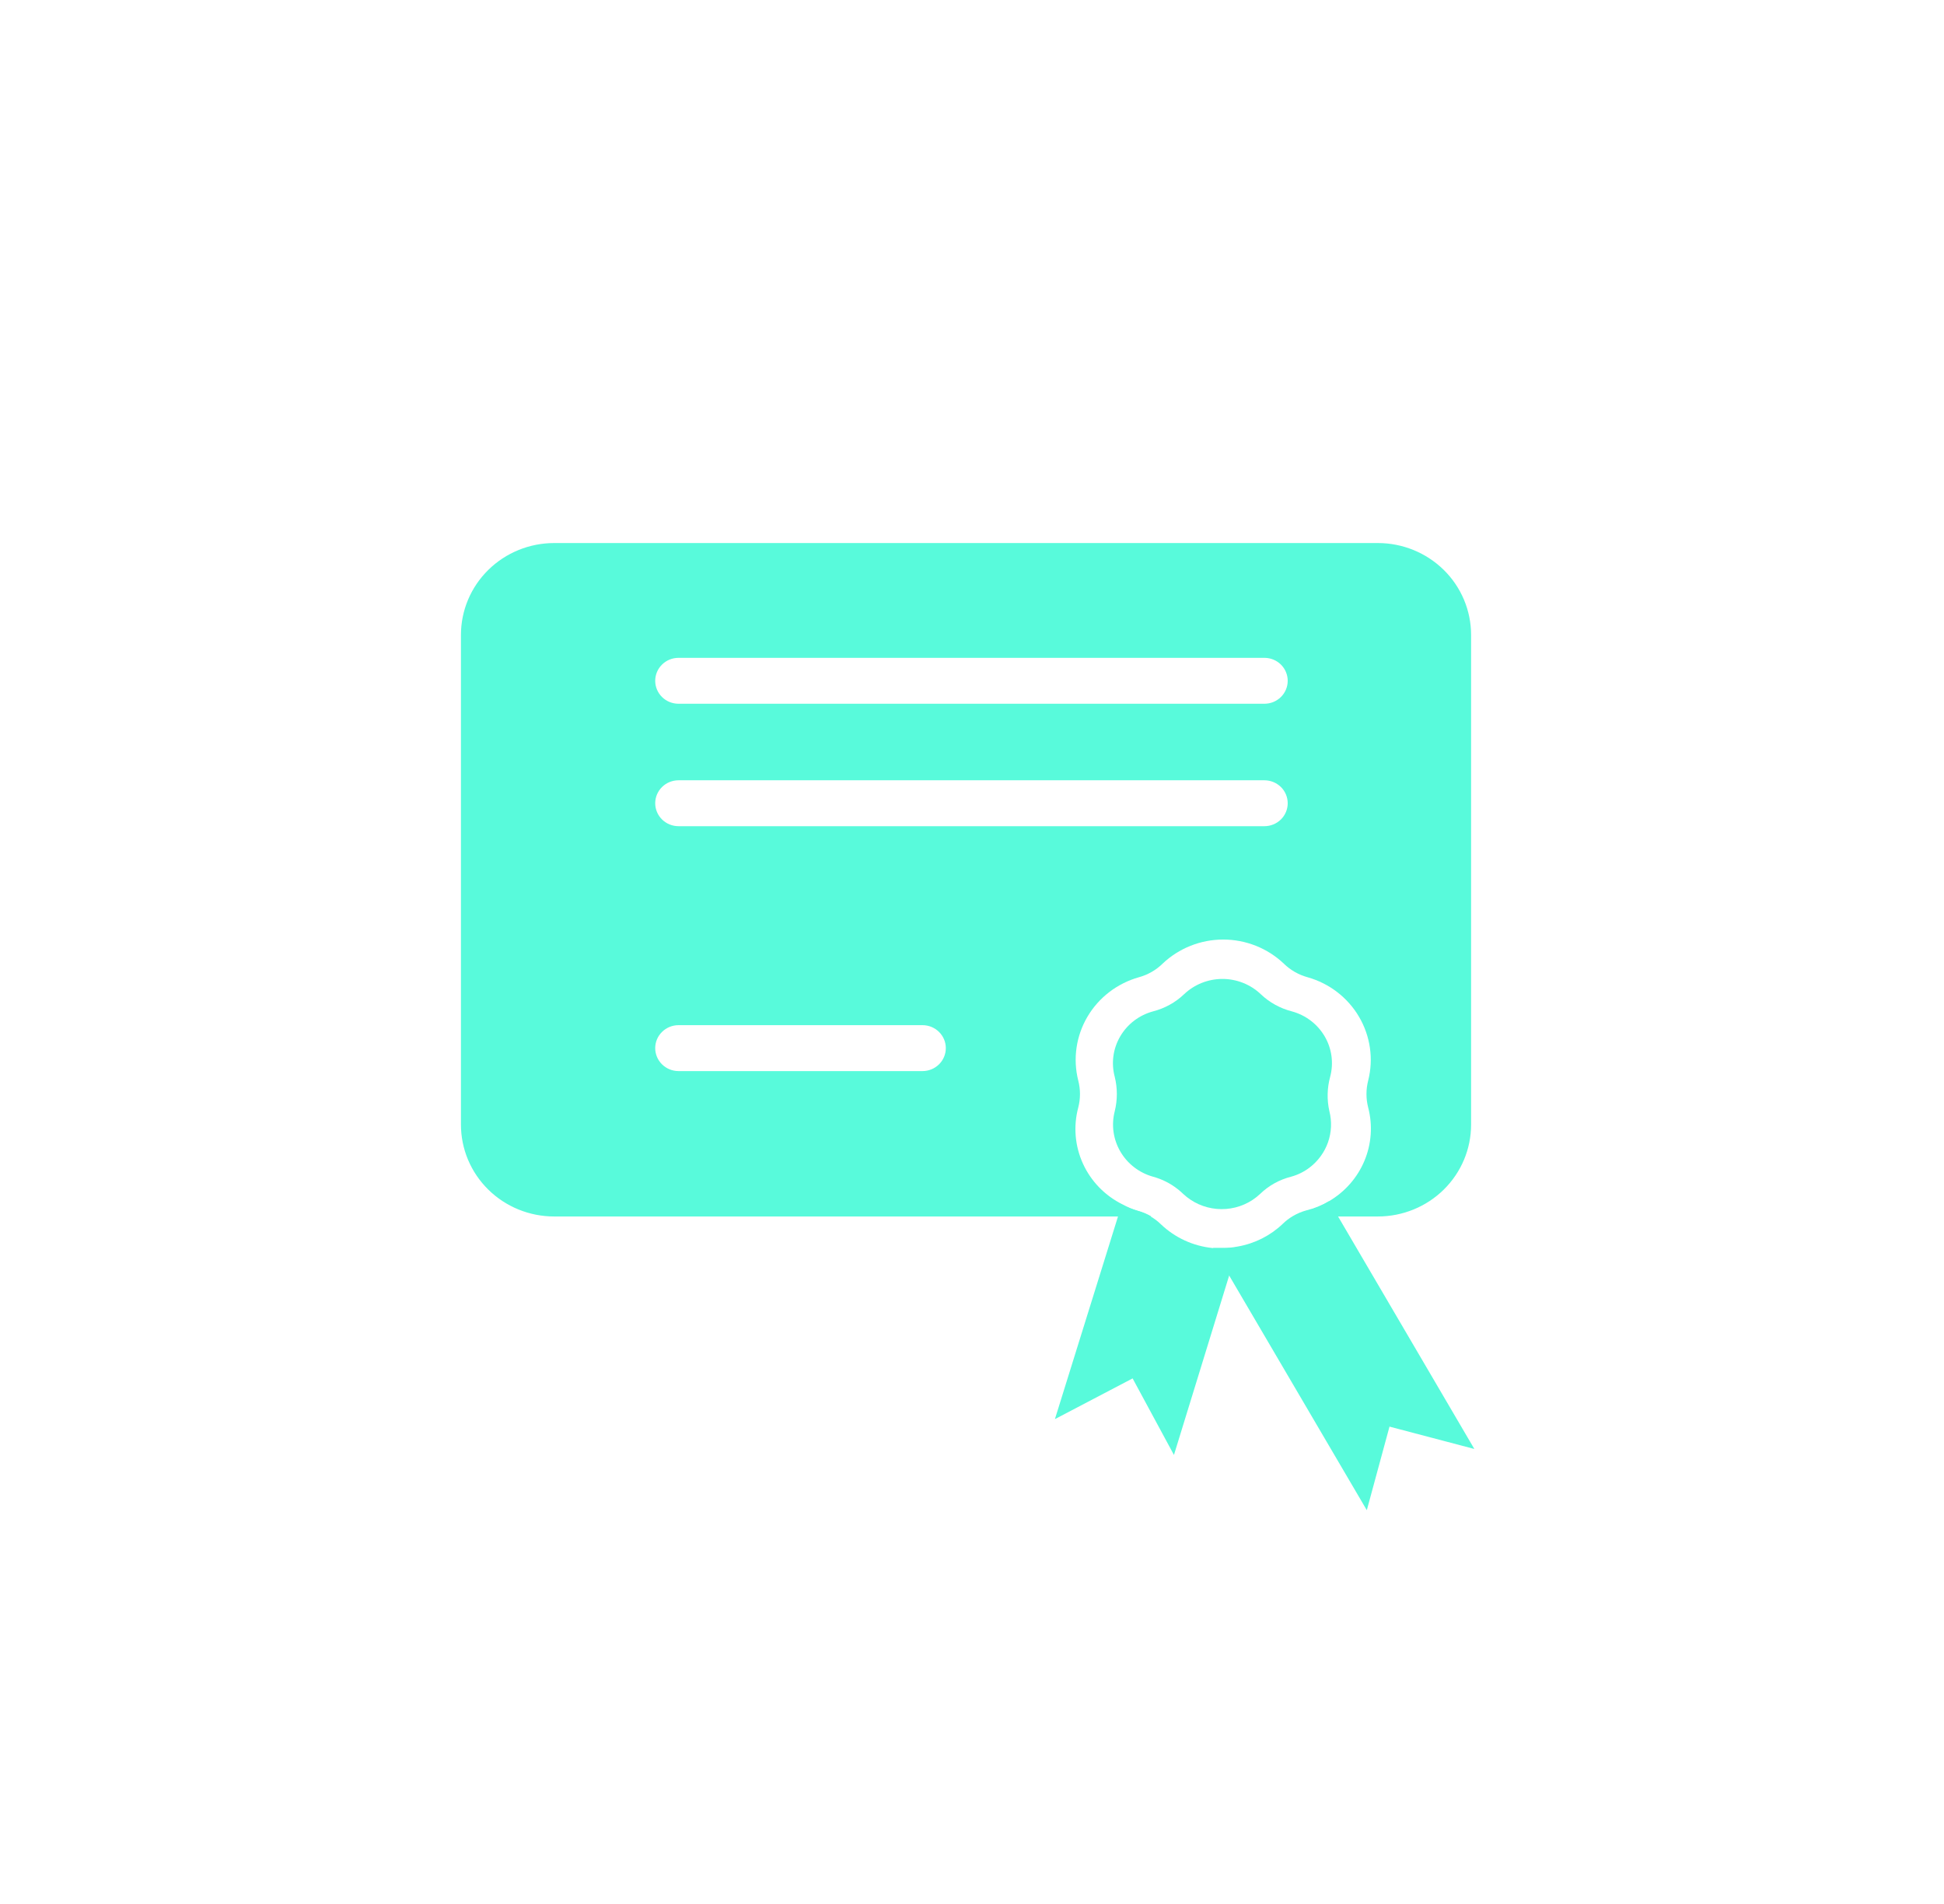
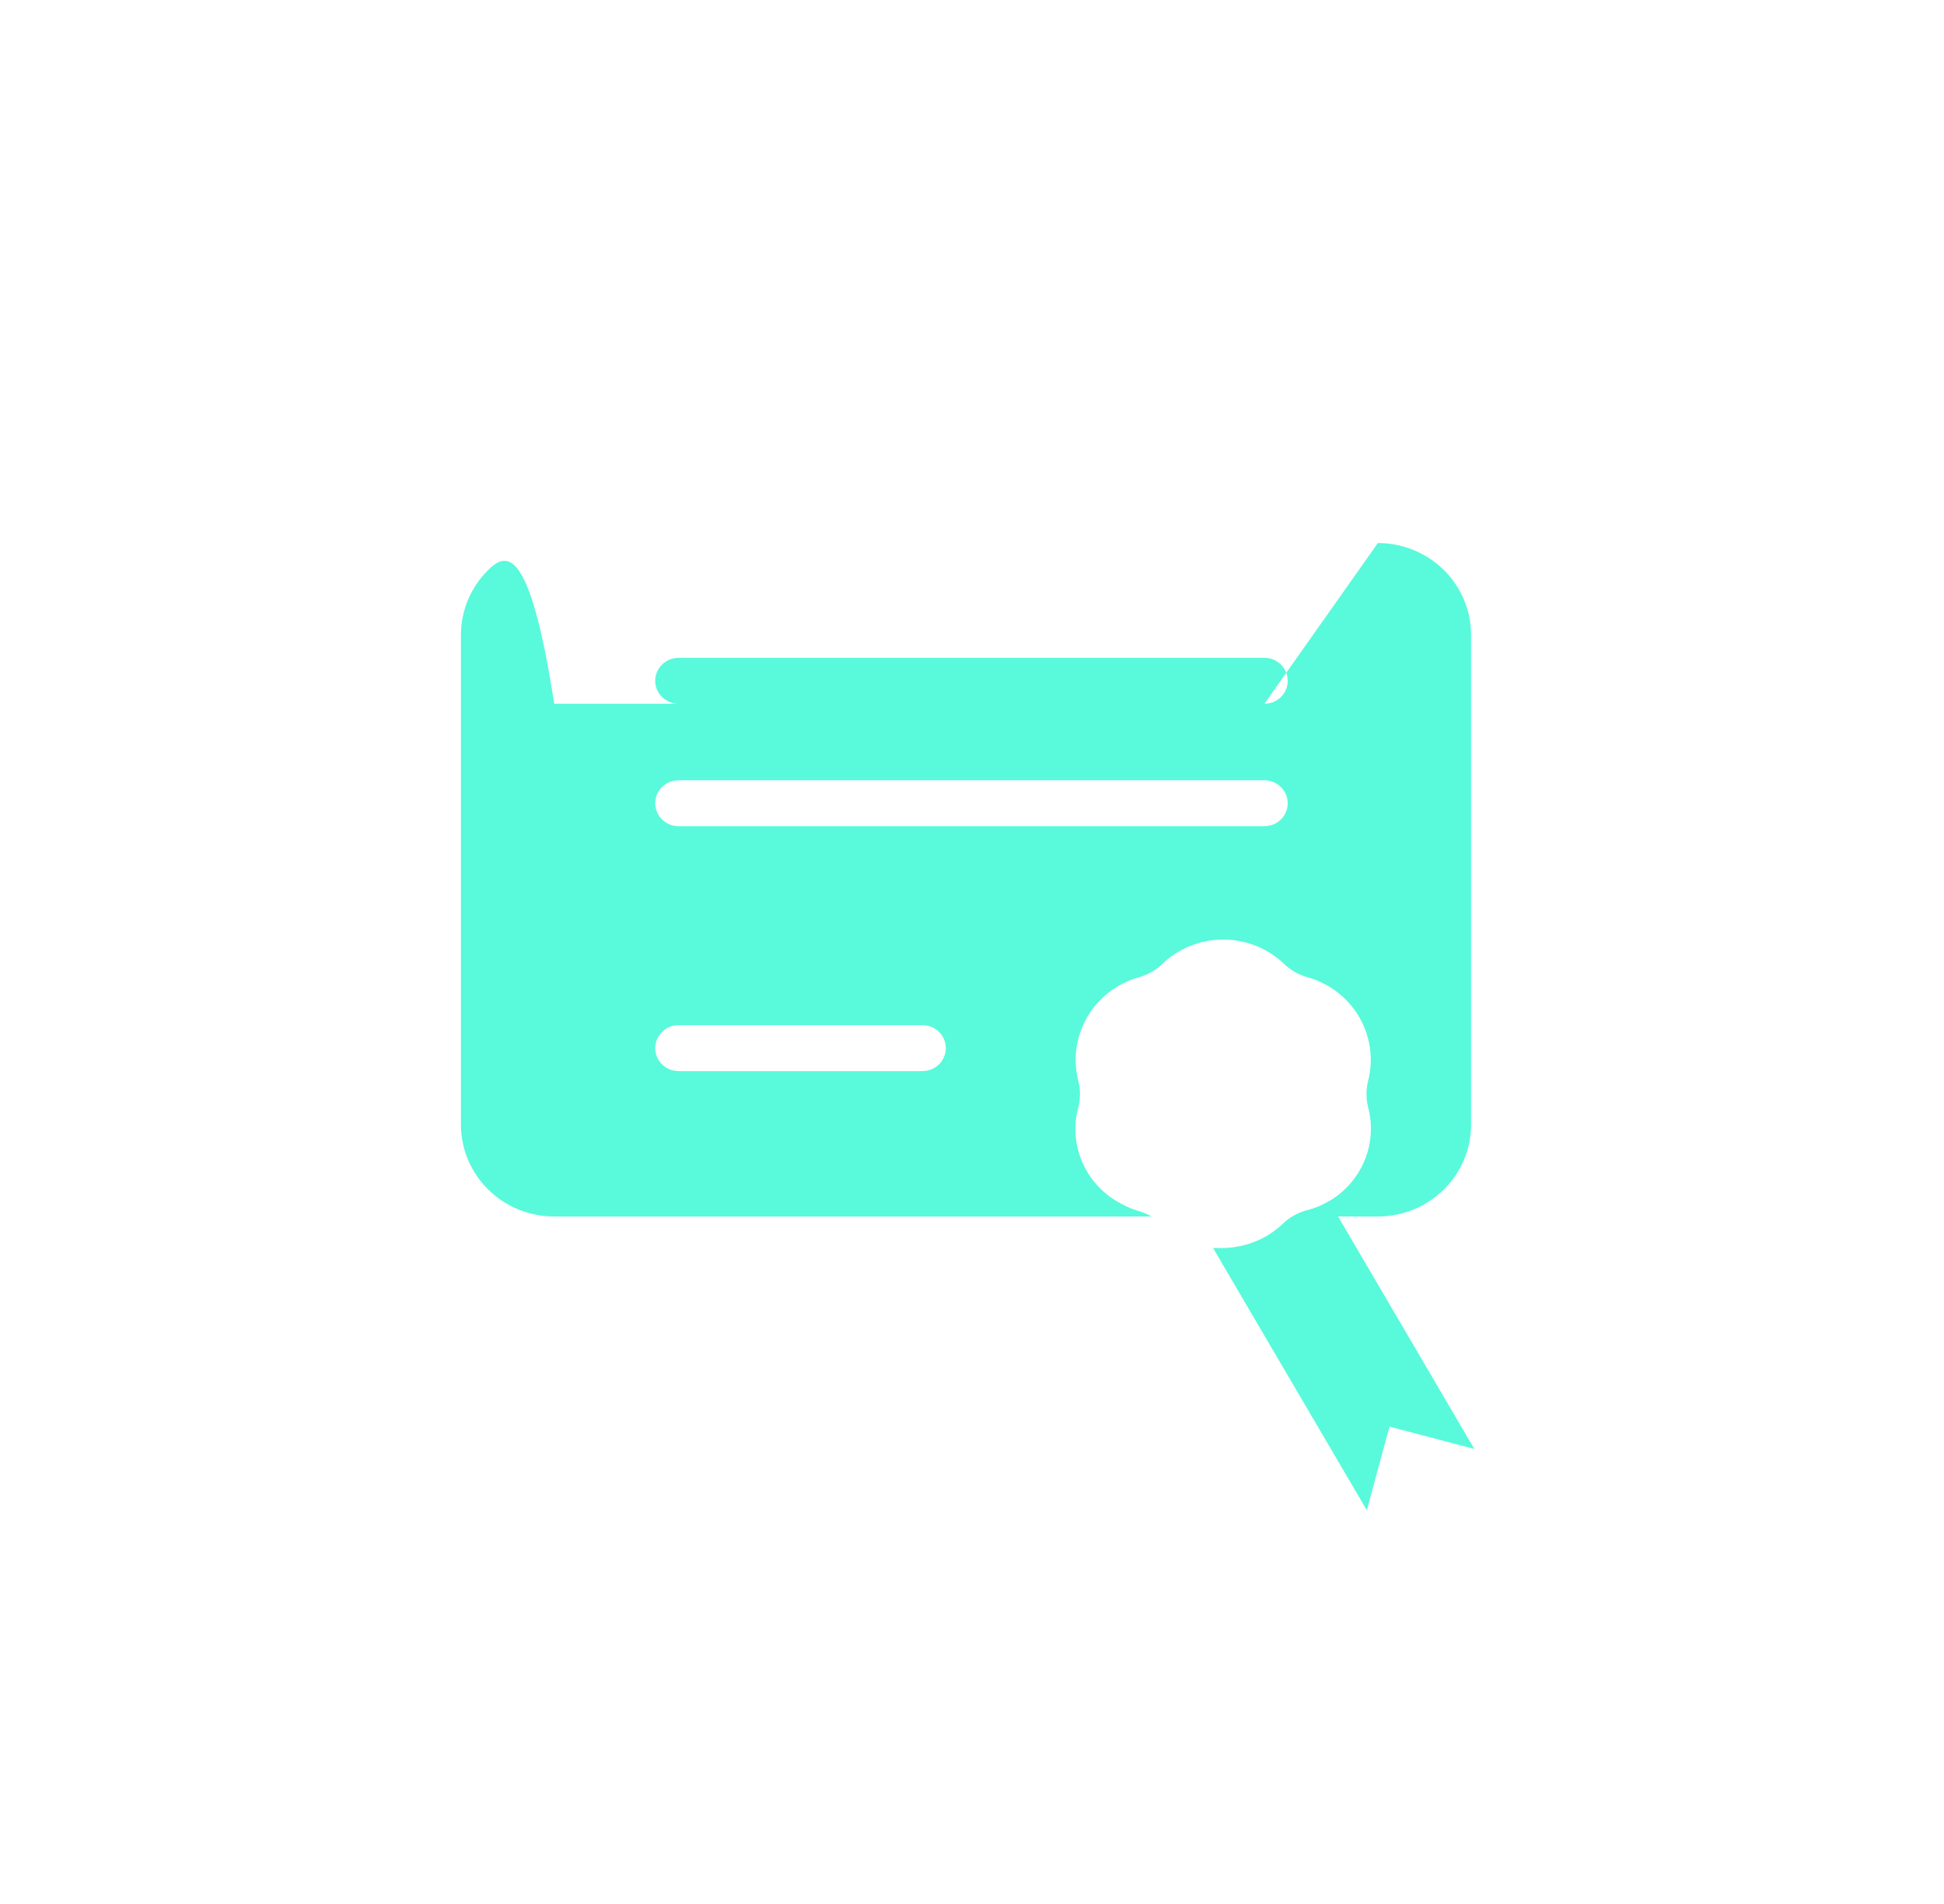
<svg xmlns="http://www.w3.org/2000/svg" width="97" height="95" viewBox="0 0 97 95" fill="none">
  <g filter="url(#filter0_dd_165_511)">
-     <path d="M46.031 36.432H33.856C33.548 36.432 33.252 36.311 33.034 36.096C32.816 35.882 32.693 35.59 32.693 35.286C32.693 34.983 32.816 34.691 33.034 34.477C33.252 34.262 33.548 34.141 33.856 34.141H46.031C46.339 34.141 46.635 34.262 46.853 34.477C47.071 34.691 47.194 34.983 47.194 35.286C47.194 35.59 47.071 35.882 46.853 36.096C46.635 36.311 46.339 36.432 46.031 36.432ZM63.09 24.215H33.856C33.548 24.215 33.252 24.095 33.034 23.88C32.816 23.665 32.693 23.374 32.693 23.07C32.693 22.767 32.816 22.475 33.034 22.26C33.252 22.046 33.548 21.925 33.856 21.925H63.09C63.399 21.925 63.694 22.046 63.913 22.26C64.131 22.475 64.253 22.767 64.253 23.07C64.253 23.374 64.131 23.665 63.913 23.88C63.694 24.095 63.399 24.215 63.09 24.215ZM63.09 18.107H33.856C33.548 18.107 33.252 17.987 33.034 17.772C32.816 17.557 32.693 17.266 32.693 16.962C32.693 16.658 32.816 16.367 33.034 16.152C33.252 15.937 33.548 15.817 33.856 15.817H63.09C63.399 15.817 63.694 15.937 63.913 16.152C64.131 16.367 64.253 16.658 64.253 16.962C64.253 17.266 64.131 17.557 63.913 17.772C63.694 17.987 63.399 18.107 63.09 18.107ZM68.751 10.09H27.653C26.419 10.09 25.235 10.573 24.363 11.432C23.49 12.291 23 13.457 23 14.671V39.104C23 40.319 23.49 41.484 24.363 42.343C25.235 43.203 26.419 43.685 27.653 43.685H57.453C57.245 43.562 57.02 43.467 56.786 43.403C56.516 43.325 56.256 43.218 56.01 43.082C55.137 42.649 54.44 41.933 54.038 41.054C53.636 40.176 53.552 39.188 53.8 38.257C53.917 37.811 53.917 37.343 53.8 36.898C53.53 35.821 53.694 34.684 54.258 33.724C54.822 32.764 55.742 32.057 56.825 31.751C57.273 31.629 57.682 31.395 58.011 31.072C58.823 30.301 59.907 29.87 61.035 29.87C62.163 29.87 63.247 30.301 64.059 31.072C64.389 31.395 64.798 31.629 65.246 31.751C66.329 32.057 67.249 32.764 67.812 33.724C68.376 34.684 68.541 35.821 68.27 36.898C68.154 37.343 68.154 37.811 68.27 38.257C68.499 39.138 68.433 40.068 68.081 40.909C67.728 41.75 67.109 42.456 66.316 42.922C65.973 43.136 65.599 43.298 65.207 43.403C64.973 43.467 64.748 43.562 64.54 43.685H68.751C69.985 43.685 71.168 43.203 72.041 42.343C72.913 41.484 73.403 40.319 73.403 39.104V14.671C73.403 13.457 72.913 12.291 72.041 11.432C71.168 10.573 69.985 10.09 68.751 10.09V10.09Z" fill="#58FADB" />
-     <path d="M66.332 38.432C66.463 38.946 66.439 39.486 66.263 39.987C66.086 40.487 65.765 40.926 65.339 41.249C65.066 41.456 64.756 41.609 64.424 41.7C63.839 41.848 63.304 42.145 62.873 42.563C62.753 42.675 62.623 42.777 62.485 42.868C61.961 43.208 61.335 43.363 60.71 43.307C60.084 43.252 59.497 42.989 59.042 42.563C58.957 42.479 58.864 42.402 58.771 42.326C58.405 42.036 57.983 41.823 57.53 41.7C56.843 41.507 56.259 41.058 55.903 40.447C55.546 39.837 55.446 39.114 55.623 38.432C55.762 37.87 55.762 37.283 55.623 36.722C55.44 36.039 55.537 35.313 55.895 34.702C56.252 34.09 56.839 33.642 57.53 33.454C58.114 33.305 58.648 33.011 59.081 32.599C59.595 32.109 60.282 31.835 60.996 31.835C61.712 31.835 62.398 32.109 62.912 32.599C63.345 33.011 63.88 33.305 64.463 33.454C65.154 33.642 65.741 34.09 66.099 34.702C66.456 35.313 66.553 36.039 66.37 36.722C66.218 37.28 66.205 37.867 66.332 38.432Z" fill="#58FADB" />
-     <path d="M61.772 45.212L61.322 46.663L58.577 55.581L56.514 51.763L52.637 53.794L55.785 43.685L55.972 43.082C56.217 43.217 56.477 43.325 56.747 43.403C56.981 43.466 57.206 43.561 57.414 43.685C57.603 43.795 57.778 43.928 57.934 44.082C58.63 44.744 59.53 45.158 60.492 45.258H60.958C61.23 45.27 61.503 45.255 61.772 45.212Z" fill="#58FADB" />
+     <path d="M46.031 36.432H33.856C33.548 36.432 33.252 36.311 33.034 36.096C32.816 35.882 32.693 35.59 32.693 35.286C32.693 34.983 32.816 34.691 33.034 34.477C33.252 34.262 33.548 34.141 33.856 34.141H46.031C46.339 34.141 46.635 34.262 46.853 34.477C47.071 34.691 47.194 34.983 47.194 35.286C47.194 35.59 47.071 35.882 46.853 36.096C46.635 36.311 46.339 36.432 46.031 36.432ZM63.09 24.215H33.856C33.548 24.215 33.252 24.095 33.034 23.88C32.816 23.665 32.693 23.374 32.693 23.07C32.693 22.767 32.816 22.475 33.034 22.26C33.252 22.046 33.548 21.925 33.856 21.925H63.09C63.399 21.925 63.694 22.046 63.913 22.26C64.131 22.475 64.253 22.767 64.253 23.07C64.253 23.374 64.131 23.665 63.913 23.88C63.694 24.095 63.399 24.215 63.09 24.215ZM63.09 18.107H33.856C33.548 18.107 33.252 17.987 33.034 17.772C32.816 17.557 32.693 17.266 32.693 16.962C32.693 16.658 32.816 16.367 33.034 16.152C33.252 15.937 33.548 15.817 33.856 15.817H63.09C63.399 15.817 63.694 15.937 63.913 16.152C64.131 16.367 64.253 16.658 64.253 16.962C64.253 17.266 64.131 17.557 63.913 17.772C63.694 17.987 63.399 18.107 63.09 18.107ZH27.653C26.419 10.09 25.235 10.573 24.363 11.432C23.49 12.291 23 13.457 23 14.671V39.104C23 40.319 23.49 41.484 24.363 42.343C25.235 43.203 26.419 43.685 27.653 43.685H57.453C57.245 43.562 57.02 43.467 56.786 43.403C56.516 43.325 56.256 43.218 56.01 43.082C55.137 42.649 54.44 41.933 54.038 41.054C53.636 40.176 53.552 39.188 53.8 38.257C53.917 37.811 53.917 37.343 53.8 36.898C53.53 35.821 53.694 34.684 54.258 33.724C54.822 32.764 55.742 32.057 56.825 31.751C57.273 31.629 57.682 31.395 58.011 31.072C58.823 30.301 59.907 29.87 61.035 29.87C62.163 29.87 63.247 30.301 64.059 31.072C64.389 31.395 64.798 31.629 65.246 31.751C66.329 32.057 67.249 32.764 67.812 33.724C68.376 34.684 68.541 35.821 68.27 36.898C68.154 37.343 68.154 37.811 68.27 38.257C68.499 39.138 68.433 40.068 68.081 40.909C67.728 41.75 67.109 42.456 66.316 42.922C65.973 43.136 65.599 43.298 65.207 43.403C64.973 43.467 64.748 43.562 64.54 43.685H68.751C69.985 43.685 71.168 43.203 72.041 42.343C72.913 41.484 73.403 40.319 73.403 39.104V14.671C73.403 13.457 72.913 12.291 72.041 11.432C71.168 10.573 69.985 10.09 68.751 10.09V10.09Z" fill="#58FADB" />
    <path d="M73.566 55.283L69.332 54.168L68.2 58.337L61.346 46.655L60.531 45.258H60.996C61.257 45.258 61.517 45.232 61.772 45.182C62.61 45.033 63.385 44.642 63.998 44.059C64.153 43.906 64.327 43.772 64.517 43.662C64.725 43.539 64.95 43.444 65.184 43.38C65.582 43.284 65.964 43.129 66.316 42.922L66.766 43.685L73.566 55.283Z" fill="#58FADB" />
  </g>
  <defs>
    <filter id="filter0_dd_165_511" x="0" y="0.09" width="96.566" height="94.247" filterUnits="userSpaceOnUse" color-interpolation-filters="sRGB">
      <feFlood flood-opacity="0" result="BackgroundImageFix" />
      <feColorMatrix in="SourceAlpha" type="matrix" values="0 0 0 0 0 0 0 0 0 0 0 0 0 0 0 0 0 0 127 0" result="hardAlpha" />
      <feOffset dy="13" />
      <feGaussianBlur stdDeviation="11.5" />
      <feComposite in2="hardAlpha" operator="out" />
      <feColorMatrix type="matrix" values="0 0 0 0 0.345 0 0 0 0 0.98 0 0 0 0 0.859 0 0 0 0.4 0" />
      <feBlend mode="normal" in2="BackgroundImageFix" result="effect1_dropShadow_165_511" />
      <feColorMatrix in="SourceAlpha" type="matrix" values="0 0 0 0 0 0 0 0 0 0 0 0 0 0 0 0 0 0 127 0" result="hardAlpha" />
      <feOffset dy="4" />
      <feGaussianBlur stdDeviation="3.5" />
      <feComposite in2="hardAlpha" operator="out" />
      <feColorMatrix type="matrix" values="0 0 0 0 0 0 0 0 0 0 0 0 0 0 0 0 0 0 0.1 0" />
      <feBlend mode="normal" in2="effect1_dropShadow_165_511" result="effect2_dropShadow_165_511" />
      <feBlend mode="normal" in="SourceGraphic" in2="effect2_dropShadow_165_511" result="shape" />
    </filter>
  </defs>
</svg>